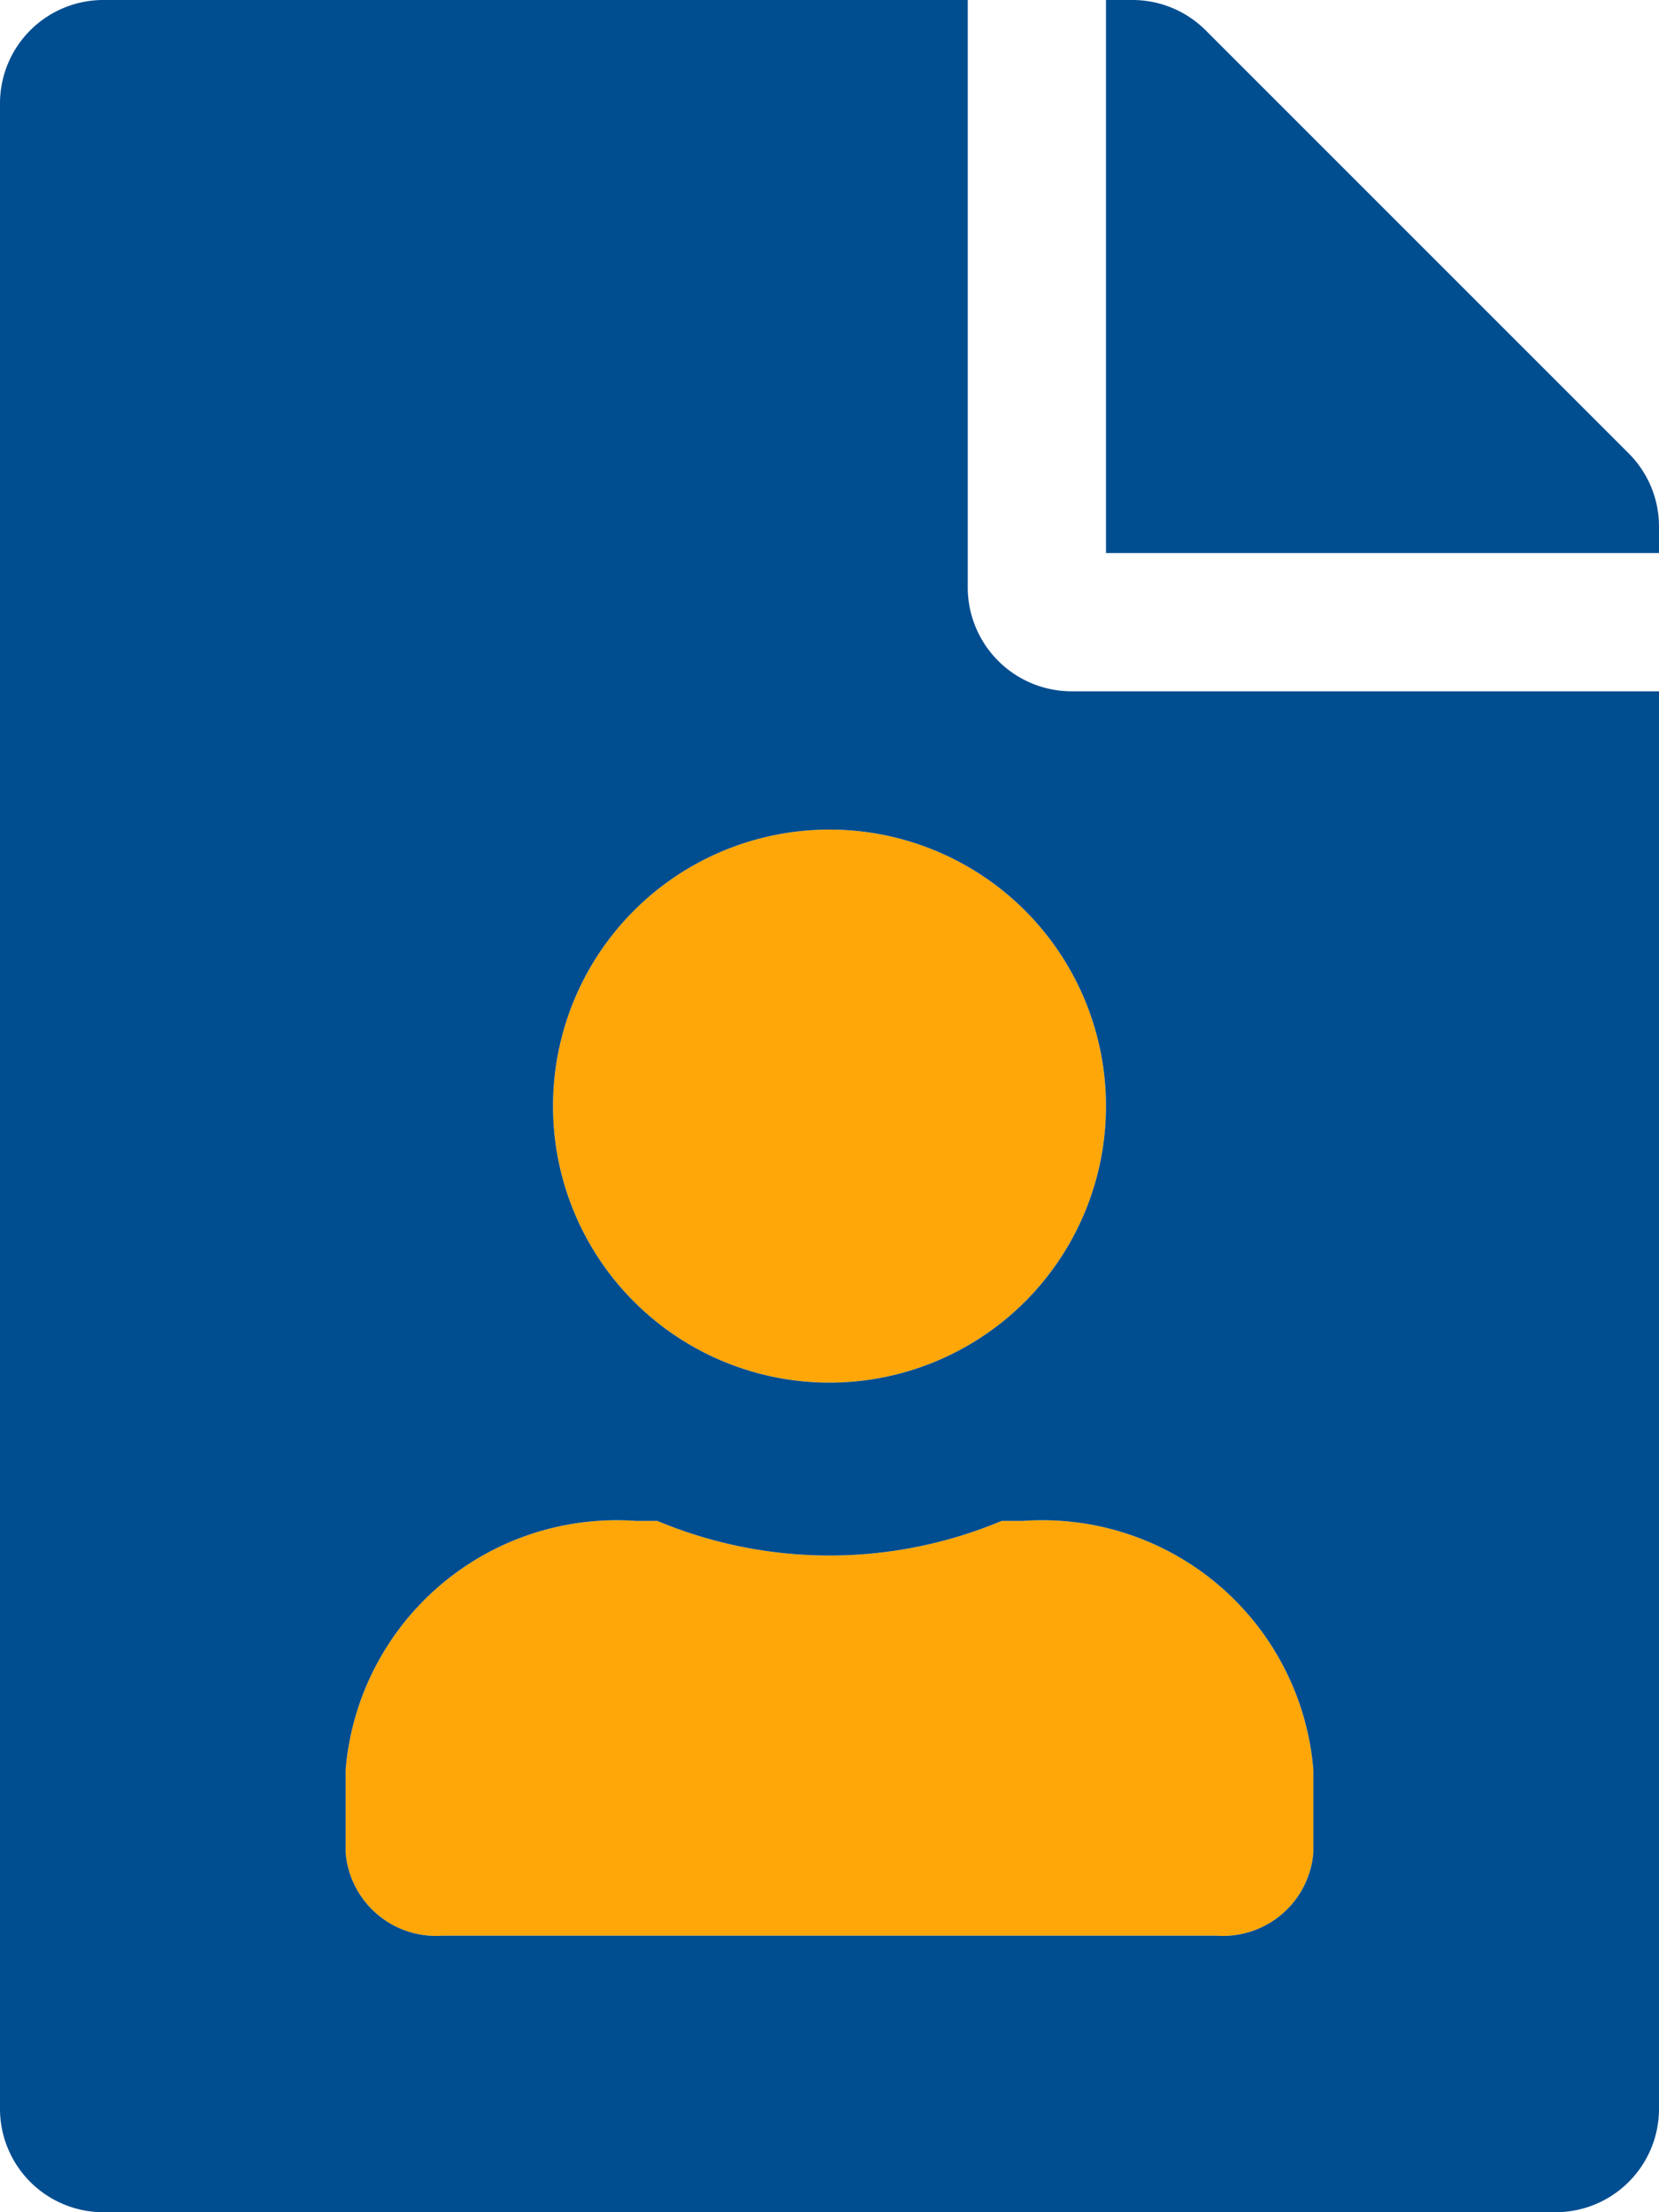
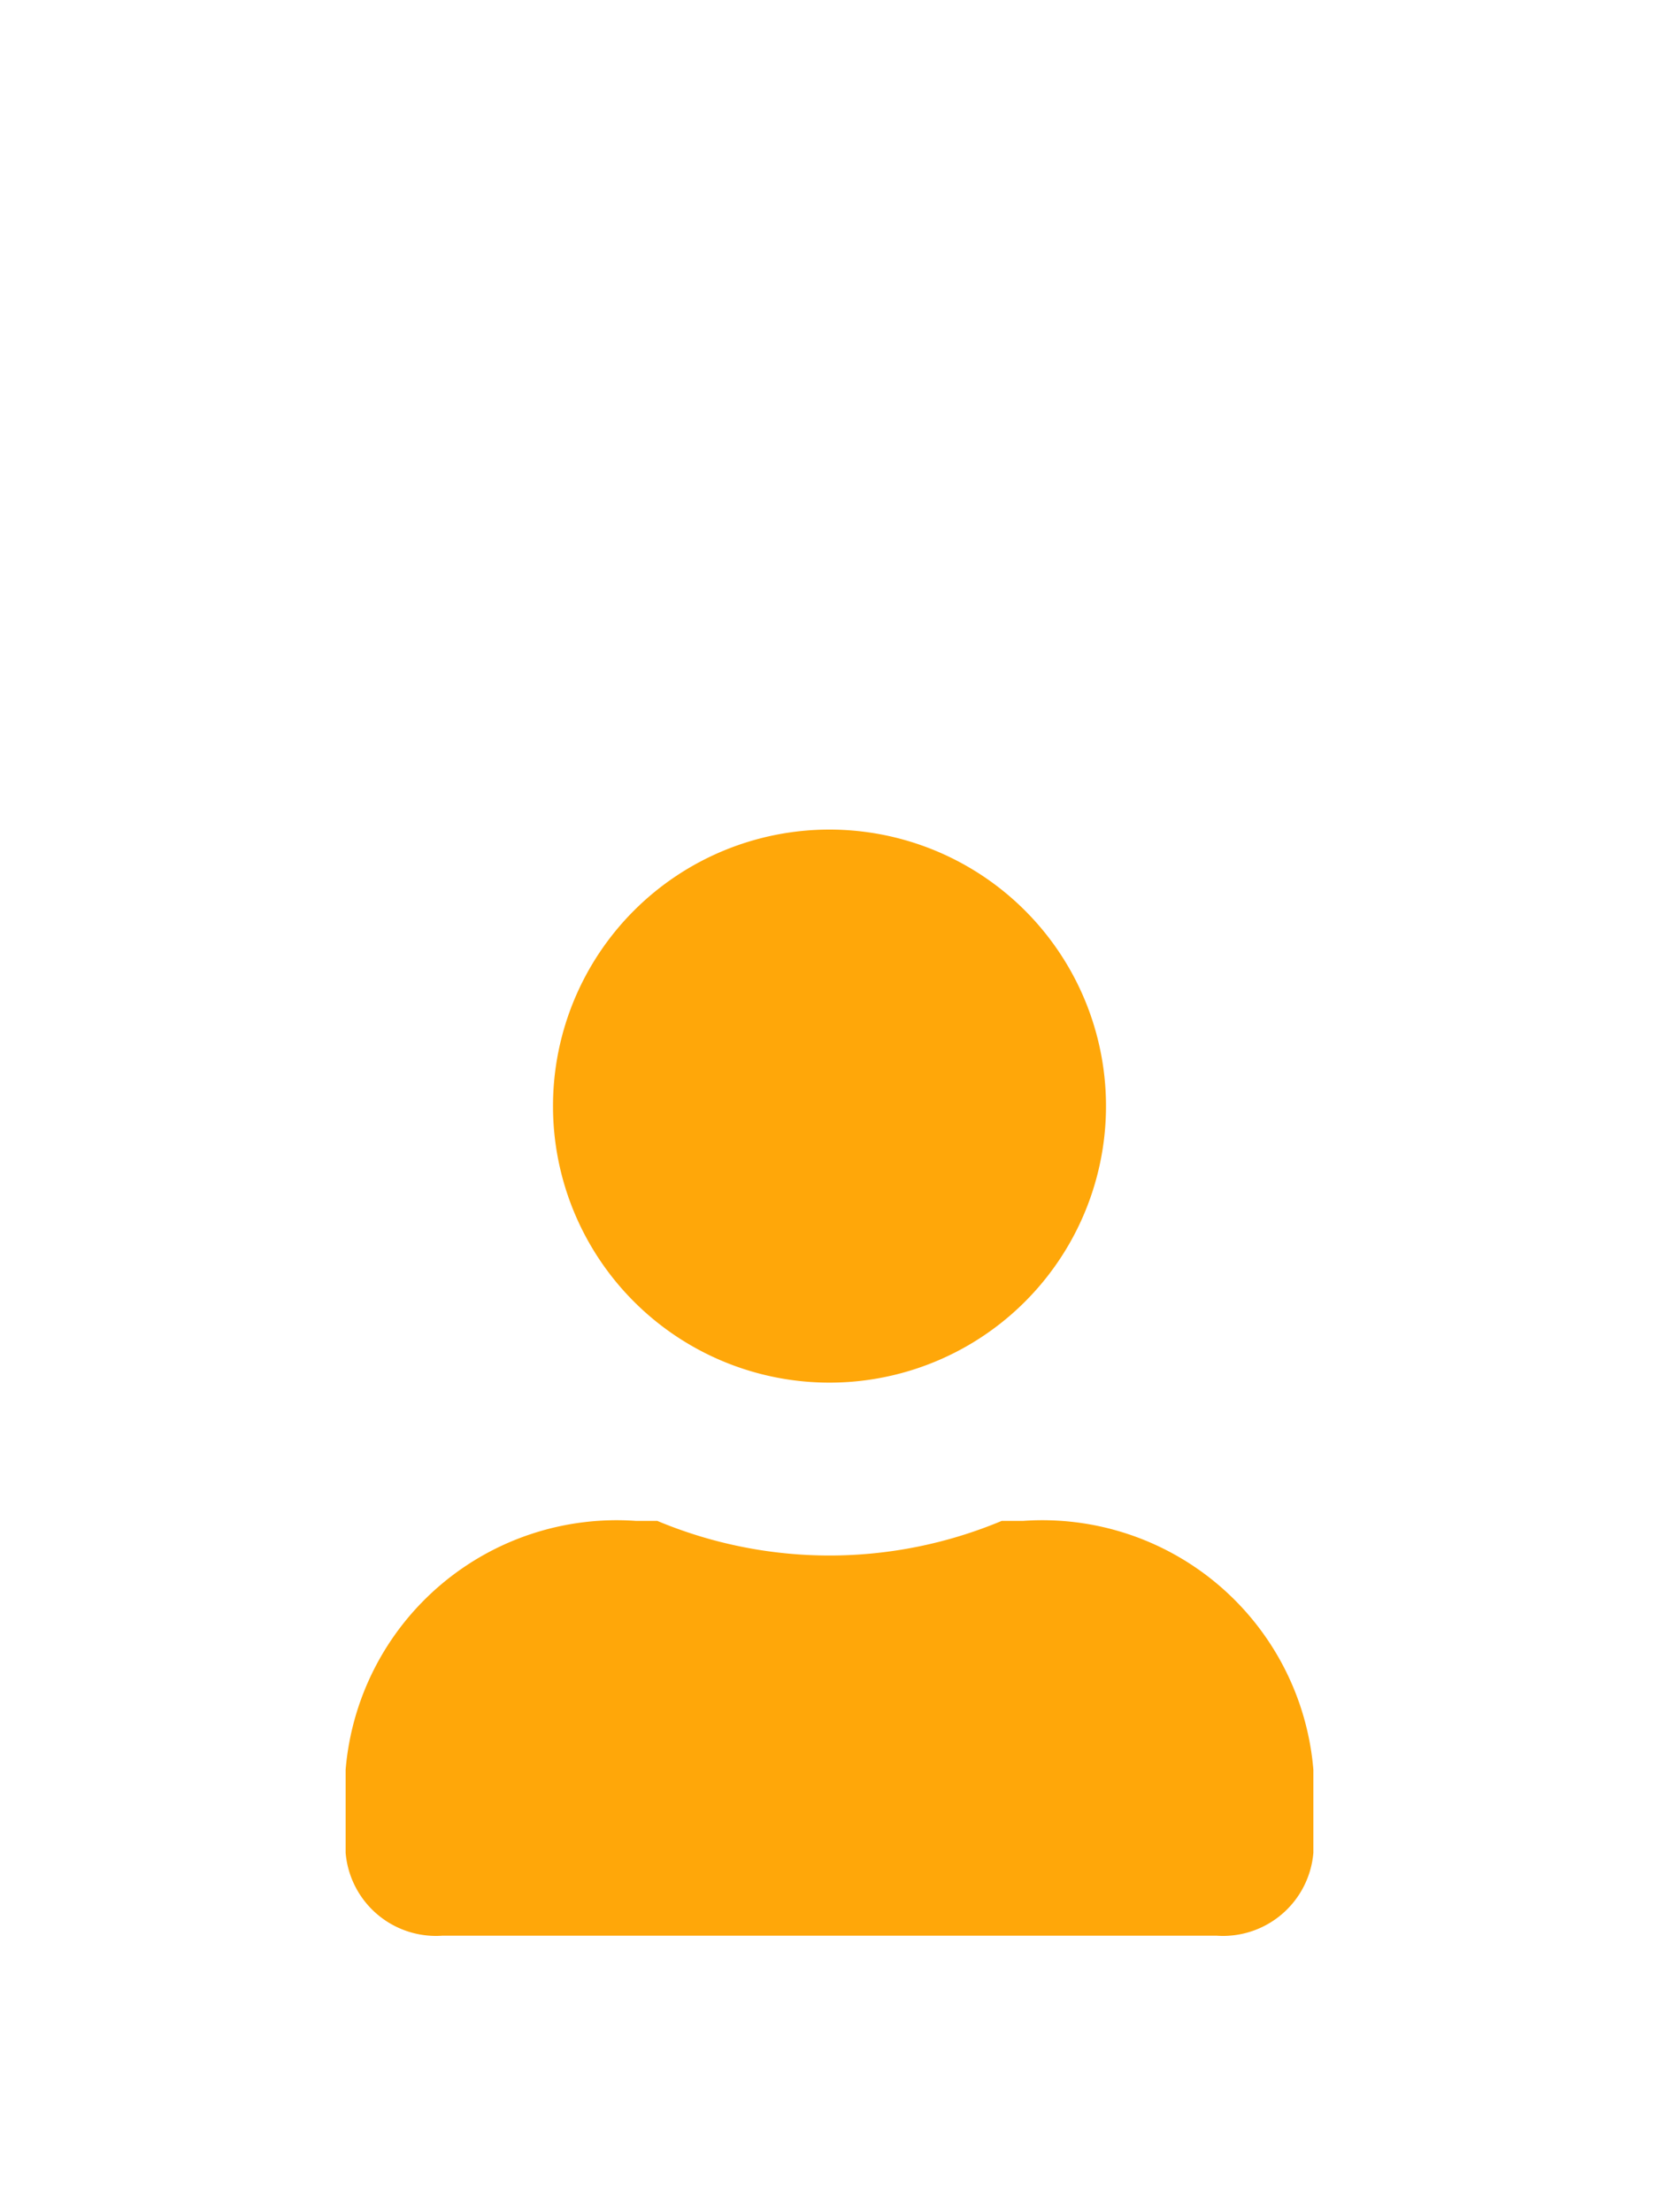
<svg xmlns="http://www.w3.org/2000/svg" width="15" height="20" viewBox="0 0 15 20">
  <g id="Group_47660" data-name="Group 47660" transform="translate(-120 -3963.455)">
    <path id="Explore_The_Product" data-name="Explore The Product" d="M11.875-1.5v.75A.82.82,0,0,1,11,0H4a.82.82,0,0,1-.875-.75V-1.5A2.459,2.459,0,0,1,5.75-3.75h.193A4.037,4.037,0,0,0,7.5-3.437,4.037,4.037,0,0,0,9.057-3.75H9.25A2.459,2.459,0,0,1,11.875-1.5ZM7.5-5A2.5,2.5,0,0,1,5-7.5,2.5,2.5,0,0,1,7.5-10,2.5,2.5,0,0,1,10-7.5,2.5,2.5,0,0,1,7.5-5Z" transform="translate(120 3980.955)" fill="#ffa709" />
-     <path id="Explore_The_Product-2" data-name="Explore The Product" d="M8.75-12.187V-17.5H.938A.935.935,0,0,0,0-16.562V1.563A.935.935,0,0,0,.938,2.5H14.063A.935.935,0,0,0,15,1.563V-11.25H9.688A.94.94,0,0,1,8.75-12.187ZM11.875-1.5v.75A.82.82,0,0,1,11,0H4a.82.82,0,0,1-.875-.75V-1.5A2.459,2.459,0,0,1,5.75-3.75h.193A4.037,4.037,0,0,0,7.5-3.437,4.037,4.037,0,0,0,9.057-3.75H9.25A2.459,2.459,0,0,1,11.875-1.5ZM7.5-5A2.5,2.5,0,0,1,5-7.5,2.5,2.5,0,0,1,7.5-10,2.5,2.5,0,0,1,10-7.5,2.5,2.5,0,0,1,7.5-5Zm7.227-8.4L10.9-17.227a.937.937,0,0,0-.664-.273H10v5h5v-.238A.934.934,0,0,0,14.727-13.4Z" transform="translate(120 3980.955)" fill="#004d90" />
  </g>
</svg>